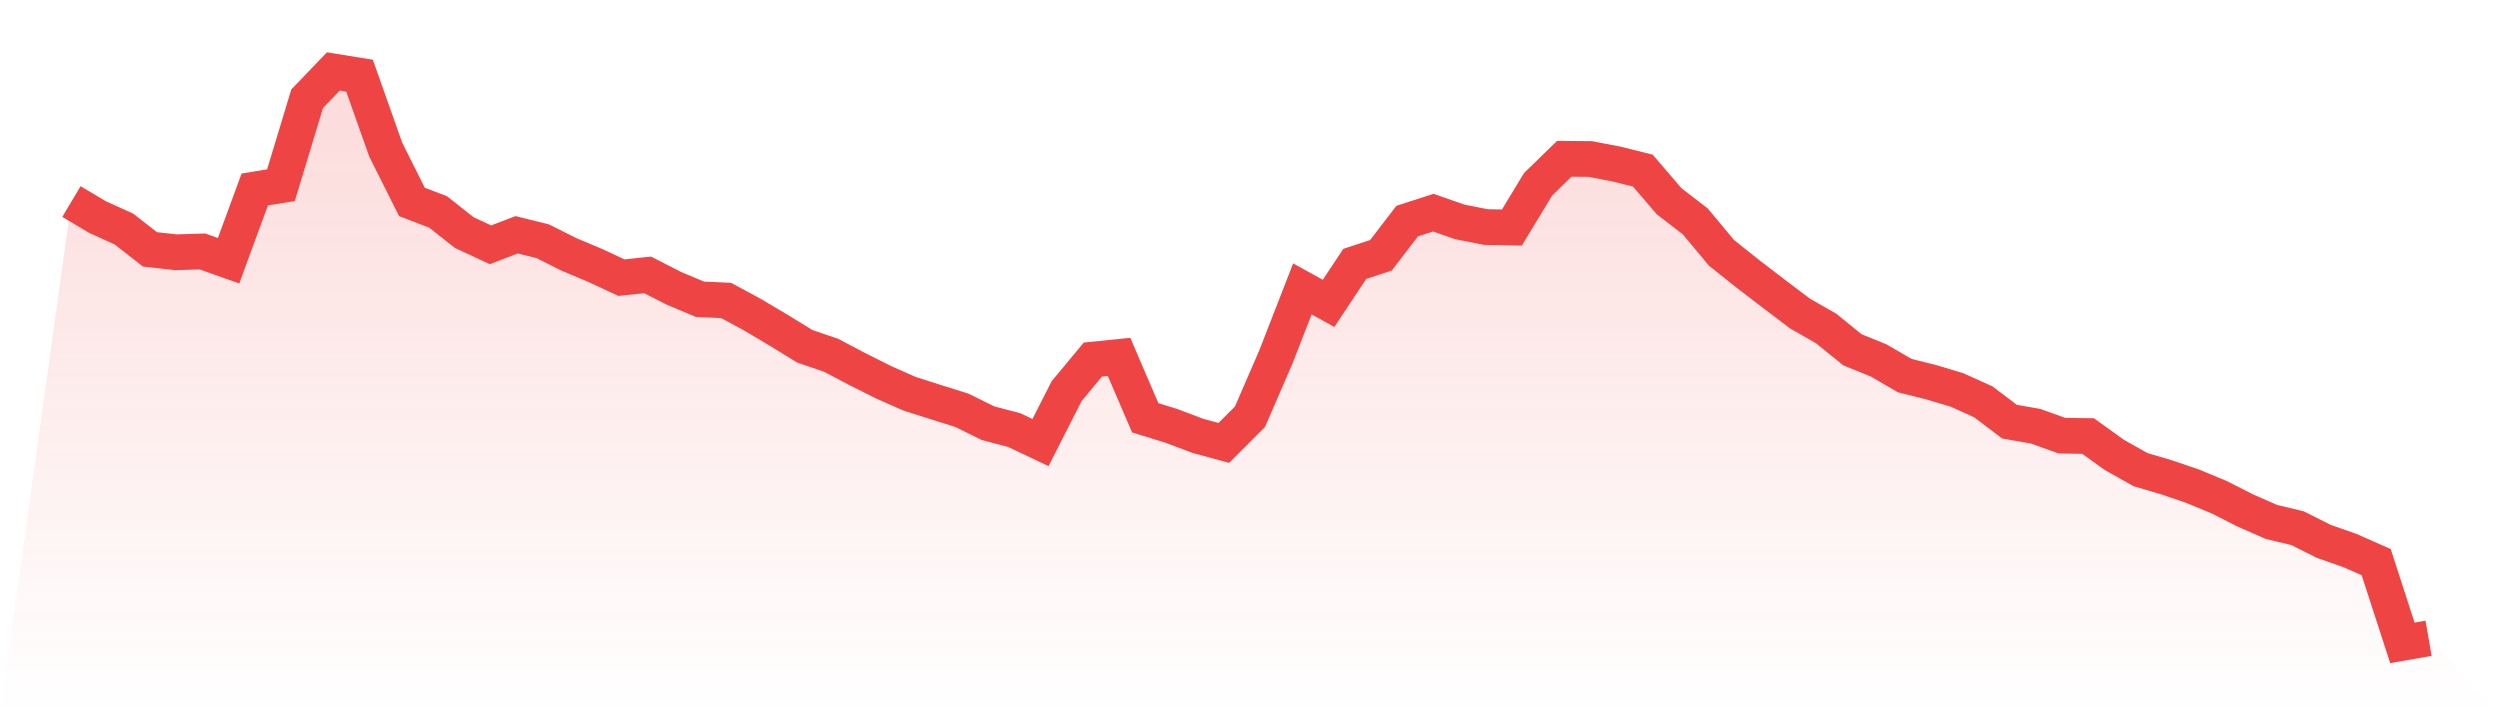
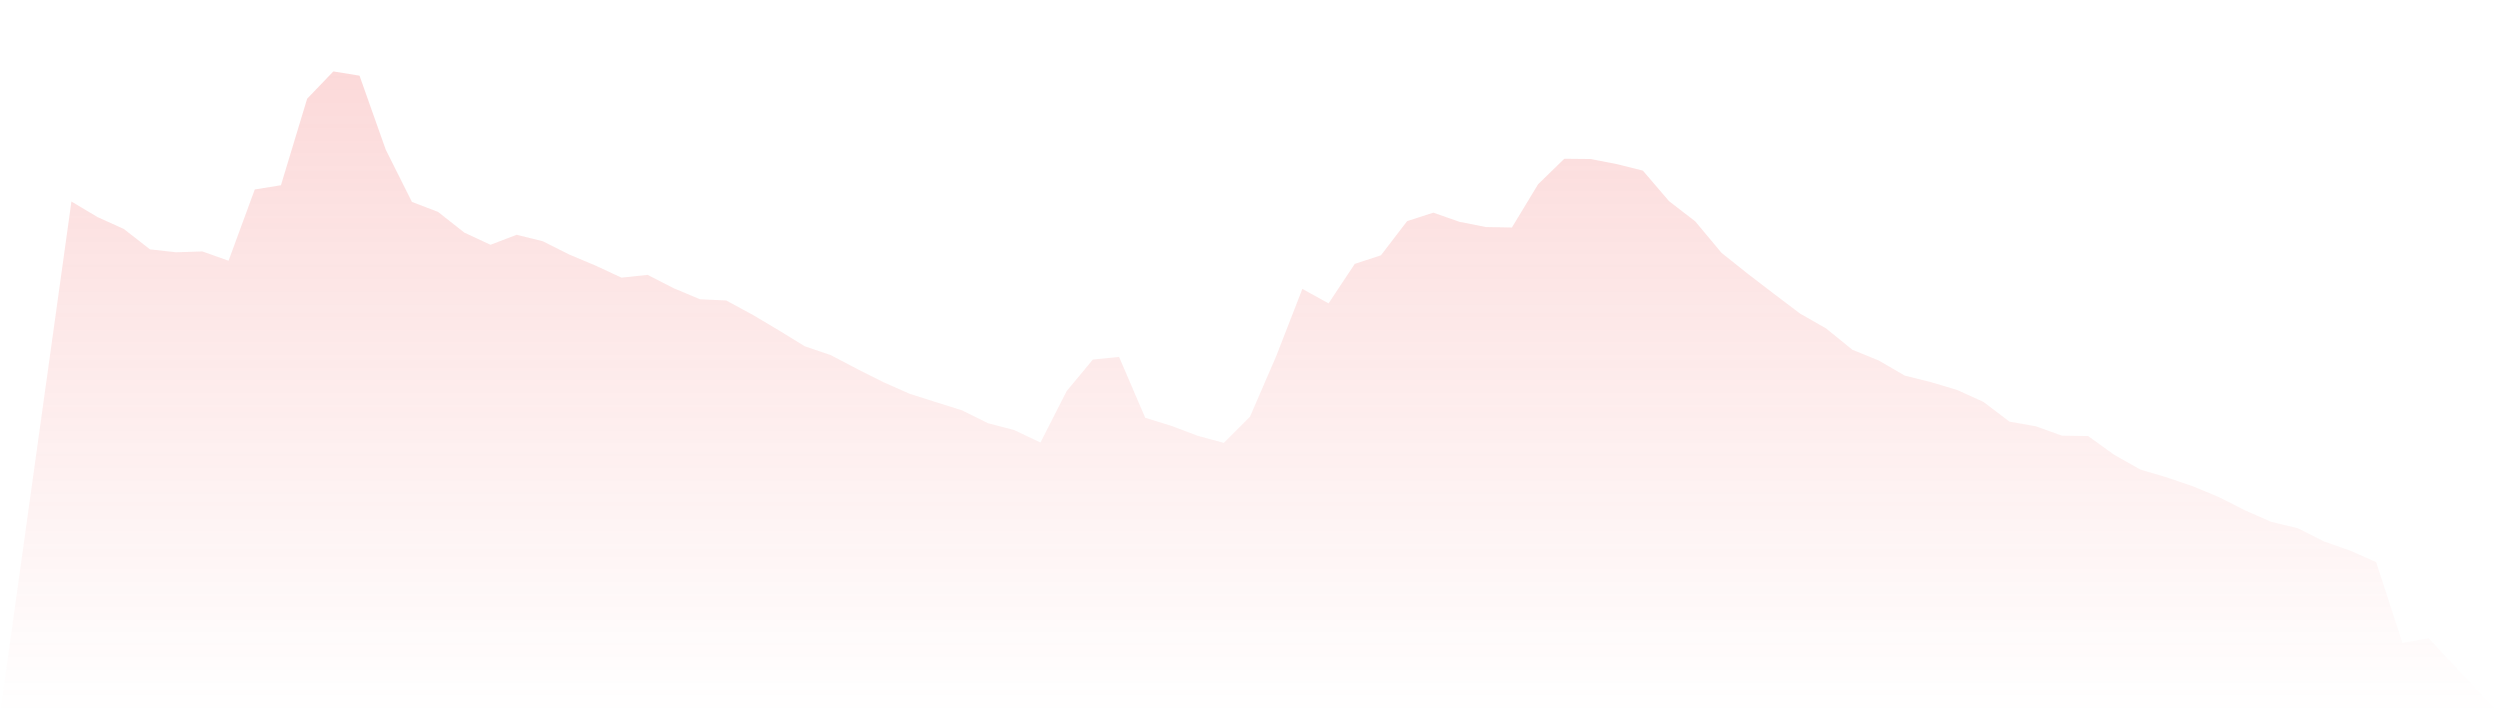
<svg xmlns="http://www.w3.org/2000/svg" viewBox="0 0 140 40">
  <defs>
    <linearGradient id="gradient" x1="0" x2="0" y1="0" y2="1">
      <stop offset="0%" stop-color="#ef4444" stop-opacity="0.2" />
      <stop offset="100%" stop-color="#ef4444" stop-opacity="0" />
    </linearGradient>
  </defs>
  <path d="M4,11.286 L4,11.286 L5.467,12.159 L6.933,12.822 L8.4,13.965 L9.867,14.128 L11.333,14.08 L12.8,14.601 L14.267,10.61 L15.733,10.373 L17.2,5.529 L18.667,4 L20.133,4.237 L21.6,8.377 L23.067,11.307 L24.533,11.868 L26,13.025 L27.467,13.708 L28.933,13.147 L30.4,13.512 L31.867,14.249 L33.333,14.865 L34.8,15.548 L36.267,15.393 L37.733,16.144 L39.2,16.759 L40.667,16.827 L42.133,17.619 L43.6,18.491 L45.067,19.391 L46.533,19.892 L48,20.663 L49.467,21.4 L50.933,22.05 L52.4,22.517 L53.867,22.977 L55.333,23.701 L56.8,24.086 L58.267,24.783 L59.733,21.901 L61.2,20.135 L62.667,19.986 L64.133,23.396 L65.6,23.849 L67.067,24.404 L68.533,24.803 L70,23.335 L71.467,19.946 L72.933,16.178 L74.4,16.989 L75.867,14.777 L77.333,14.297 L78.8,12.382 L80.267,11.909 L81.733,12.423 L83.2,12.714 L84.667,12.741 L86.133,10.319 L87.6,8.891 L89.067,8.905 L90.533,9.189 L92,9.554 L93.467,11.266 L94.933,12.396 L96.4,14.155 L97.867,15.325 L99.333,16.448 L100.8,17.558 L102.267,18.397 L103.733,19.587 L105.2,20.183 L106.667,21.035 L108.133,21.4 L109.6,21.84 L111.067,22.503 L112.533,23.613 L114,23.87 L115.467,24.397 L116.933,24.418 L118.4,25.473 L119.867,26.299 L121.333,26.732 L122.8,27.232 L124.267,27.841 L125.733,28.585 L127.2,29.228 L128.667,29.58 L130.133,30.317 L131.6,30.831 L133.067,31.481 L134.533,36 L136,35.743 L140,40 L0,40 z" fill="url(#gradient)" />
-   <path d="M4,11.286 L4,11.286 L5.467,12.159 L6.933,12.822 L8.4,13.965 L9.867,14.128 L11.333,14.08 L12.8,14.601 L14.267,10.61 L15.733,10.373 L17.2,5.529 L18.667,4 L20.133,4.237 L21.6,8.377 L23.067,11.307 L24.533,11.868 L26,13.025 L27.467,13.708 L28.933,13.147 L30.4,13.512 L31.867,14.249 L33.333,14.865 L34.8,15.548 L36.267,15.393 L37.733,16.144 L39.2,16.759 L40.667,16.827 L42.133,17.619 L43.6,18.491 L45.067,19.391 L46.533,19.892 L48,20.663 L49.467,21.4 L50.933,22.05 L52.4,22.517 L53.867,22.977 L55.333,23.701 L56.8,24.086 L58.267,24.783 L59.733,21.901 L61.2,20.135 L62.667,19.986 L64.133,23.396 L65.6,23.849 L67.067,24.404 L68.533,24.803 L70,23.335 L71.467,19.946 L72.933,16.178 L74.4,16.989 L75.867,14.777 L77.333,14.297 L78.8,12.382 L80.267,11.909 L81.733,12.423 L83.2,12.714 L84.667,12.741 L86.133,10.319 L87.6,8.891 L89.067,8.905 L90.533,9.189 L92,9.554 L93.467,11.266 L94.933,12.396 L96.4,14.155 L97.867,15.325 L99.333,16.448 L100.8,17.558 L102.267,18.397 L103.733,19.587 L105.2,20.183 L106.667,21.035 L108.133,21.4 L109.6,21.84 L111.067,22.503 L112.533,23.613 L114,23.87 L115.467,24.397 L116.933,24.418 L118.4,25.473 L119.867,26.299 L121.333,26.732 L122.8,27.232 L124.267,27.841 L125.733,28.585 L127.2,29.228 L128.667,29.58 L130.133,30.317 L131.6,30.831 L133.067,31.481 L134.533,36 L136,35.743" fill="none" stroke="#ef4444" stroke-width="2" />
</svg>